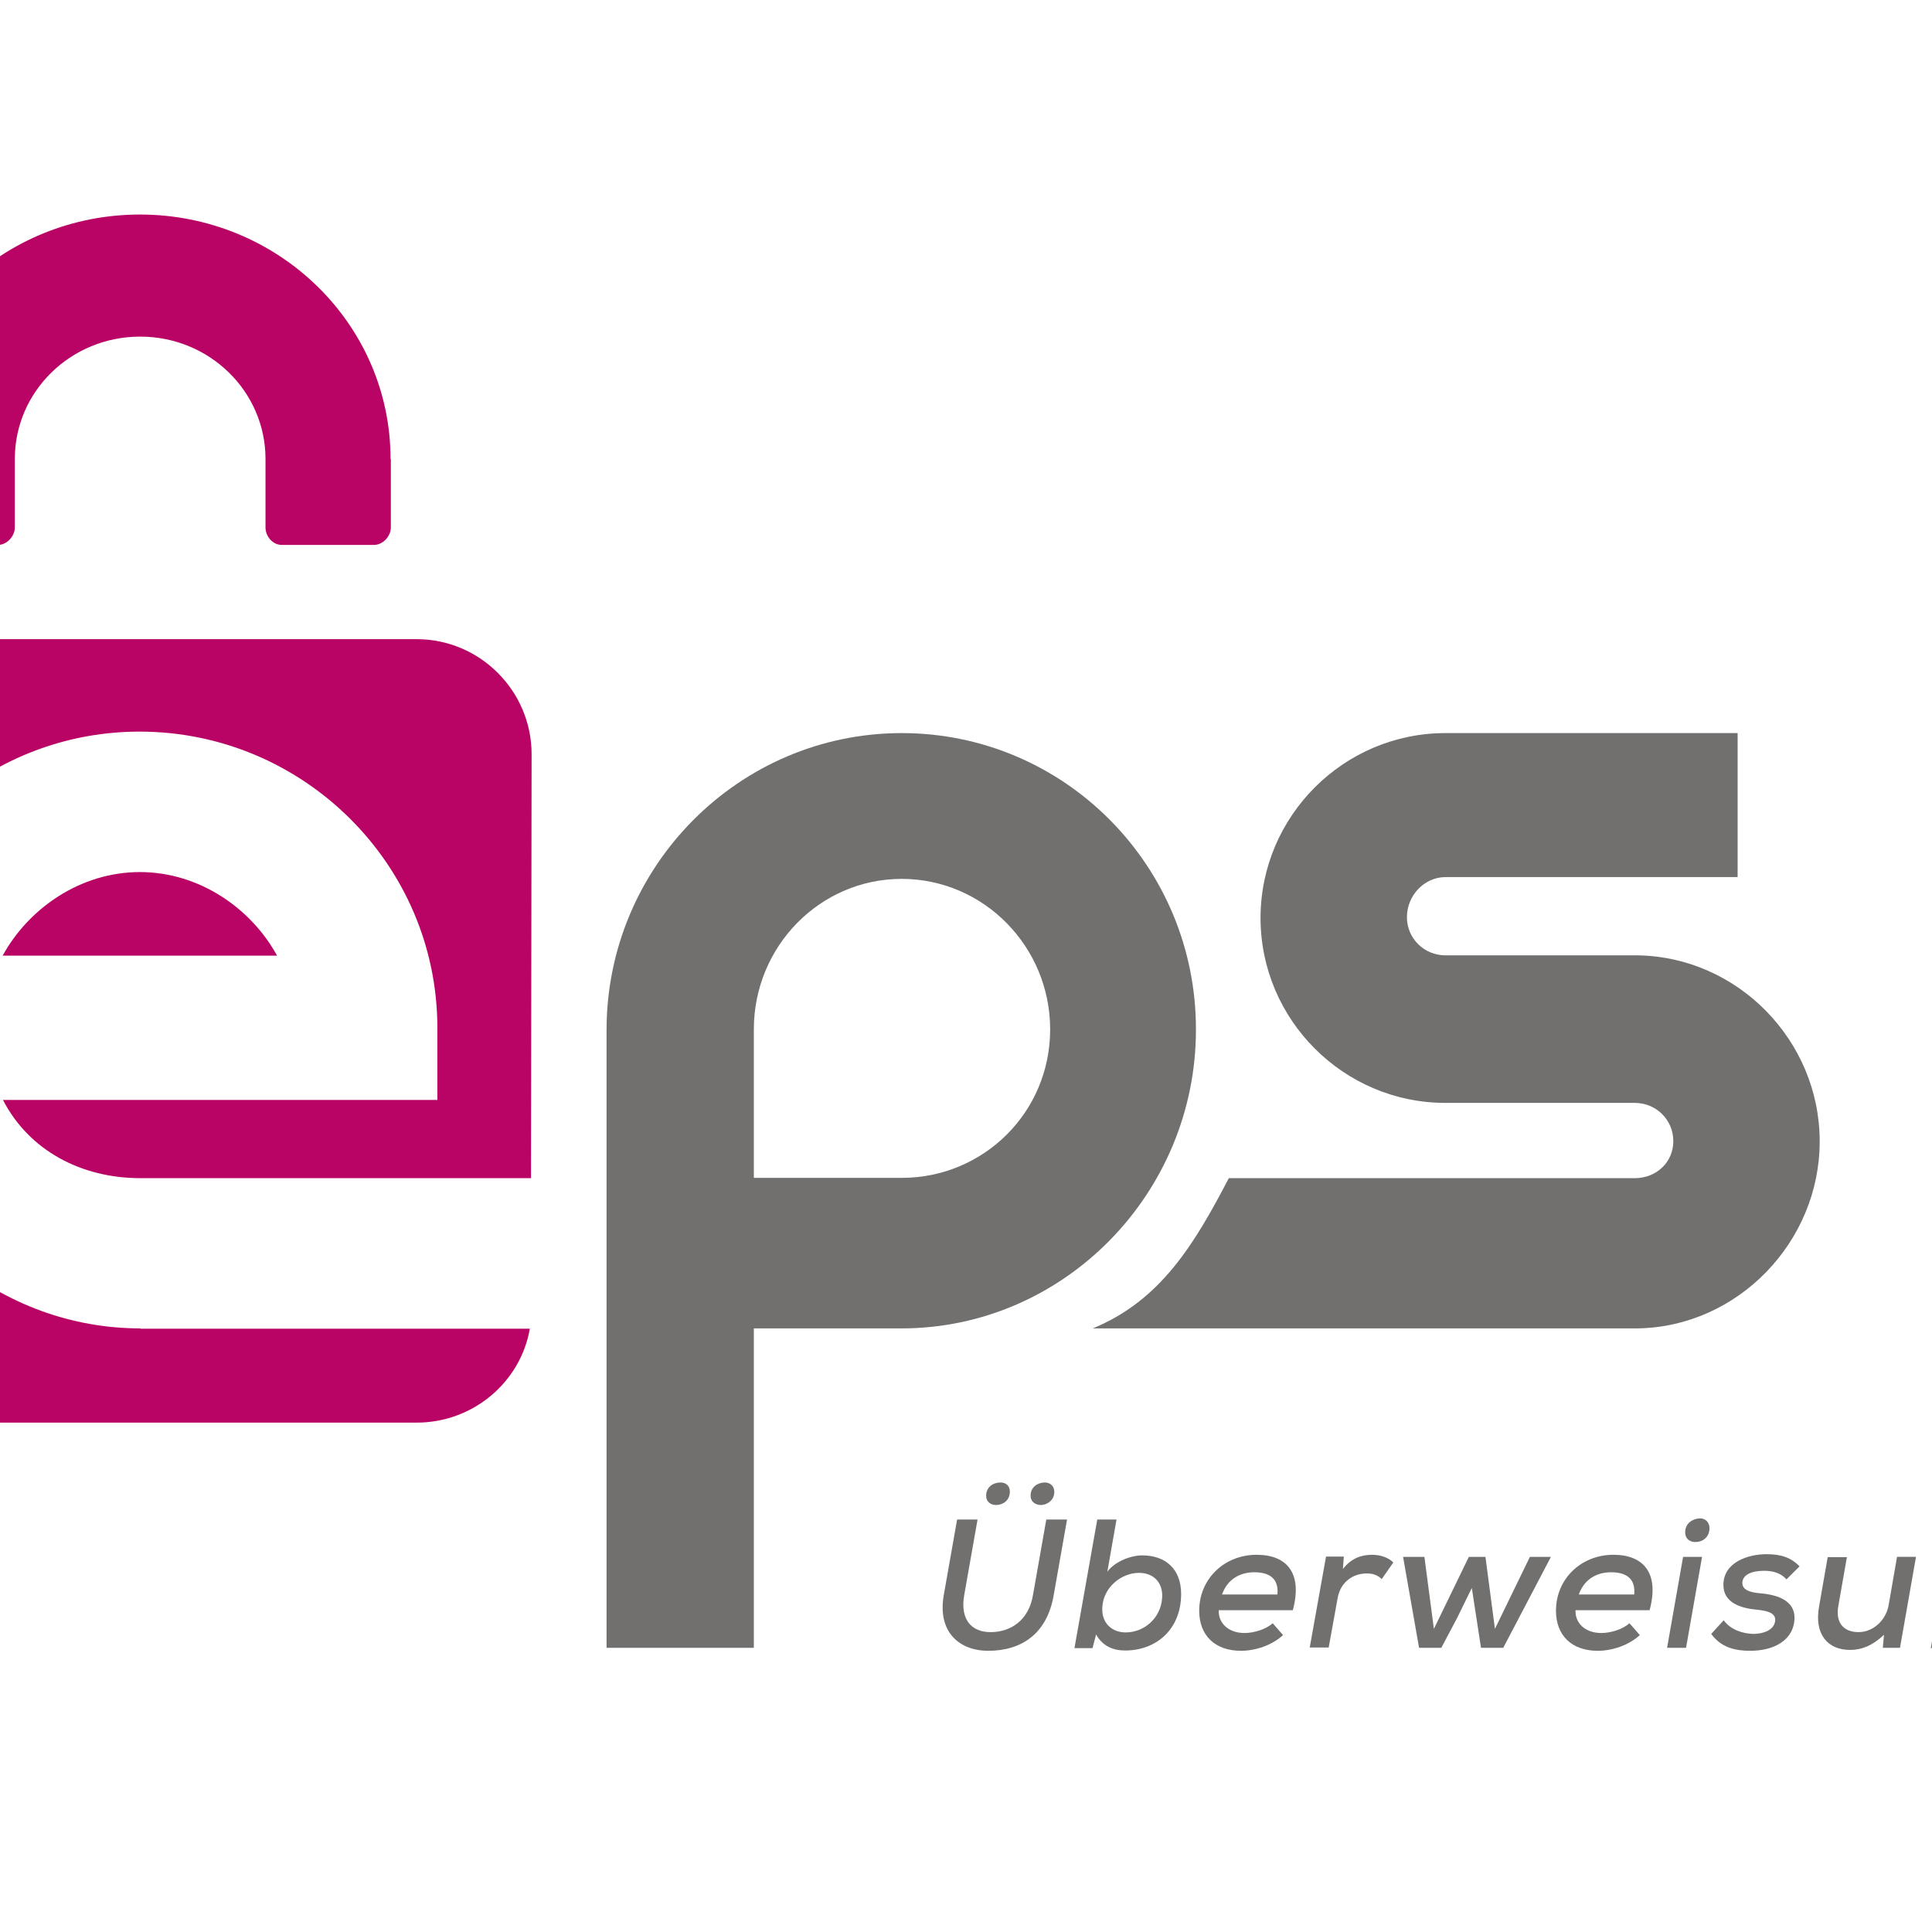
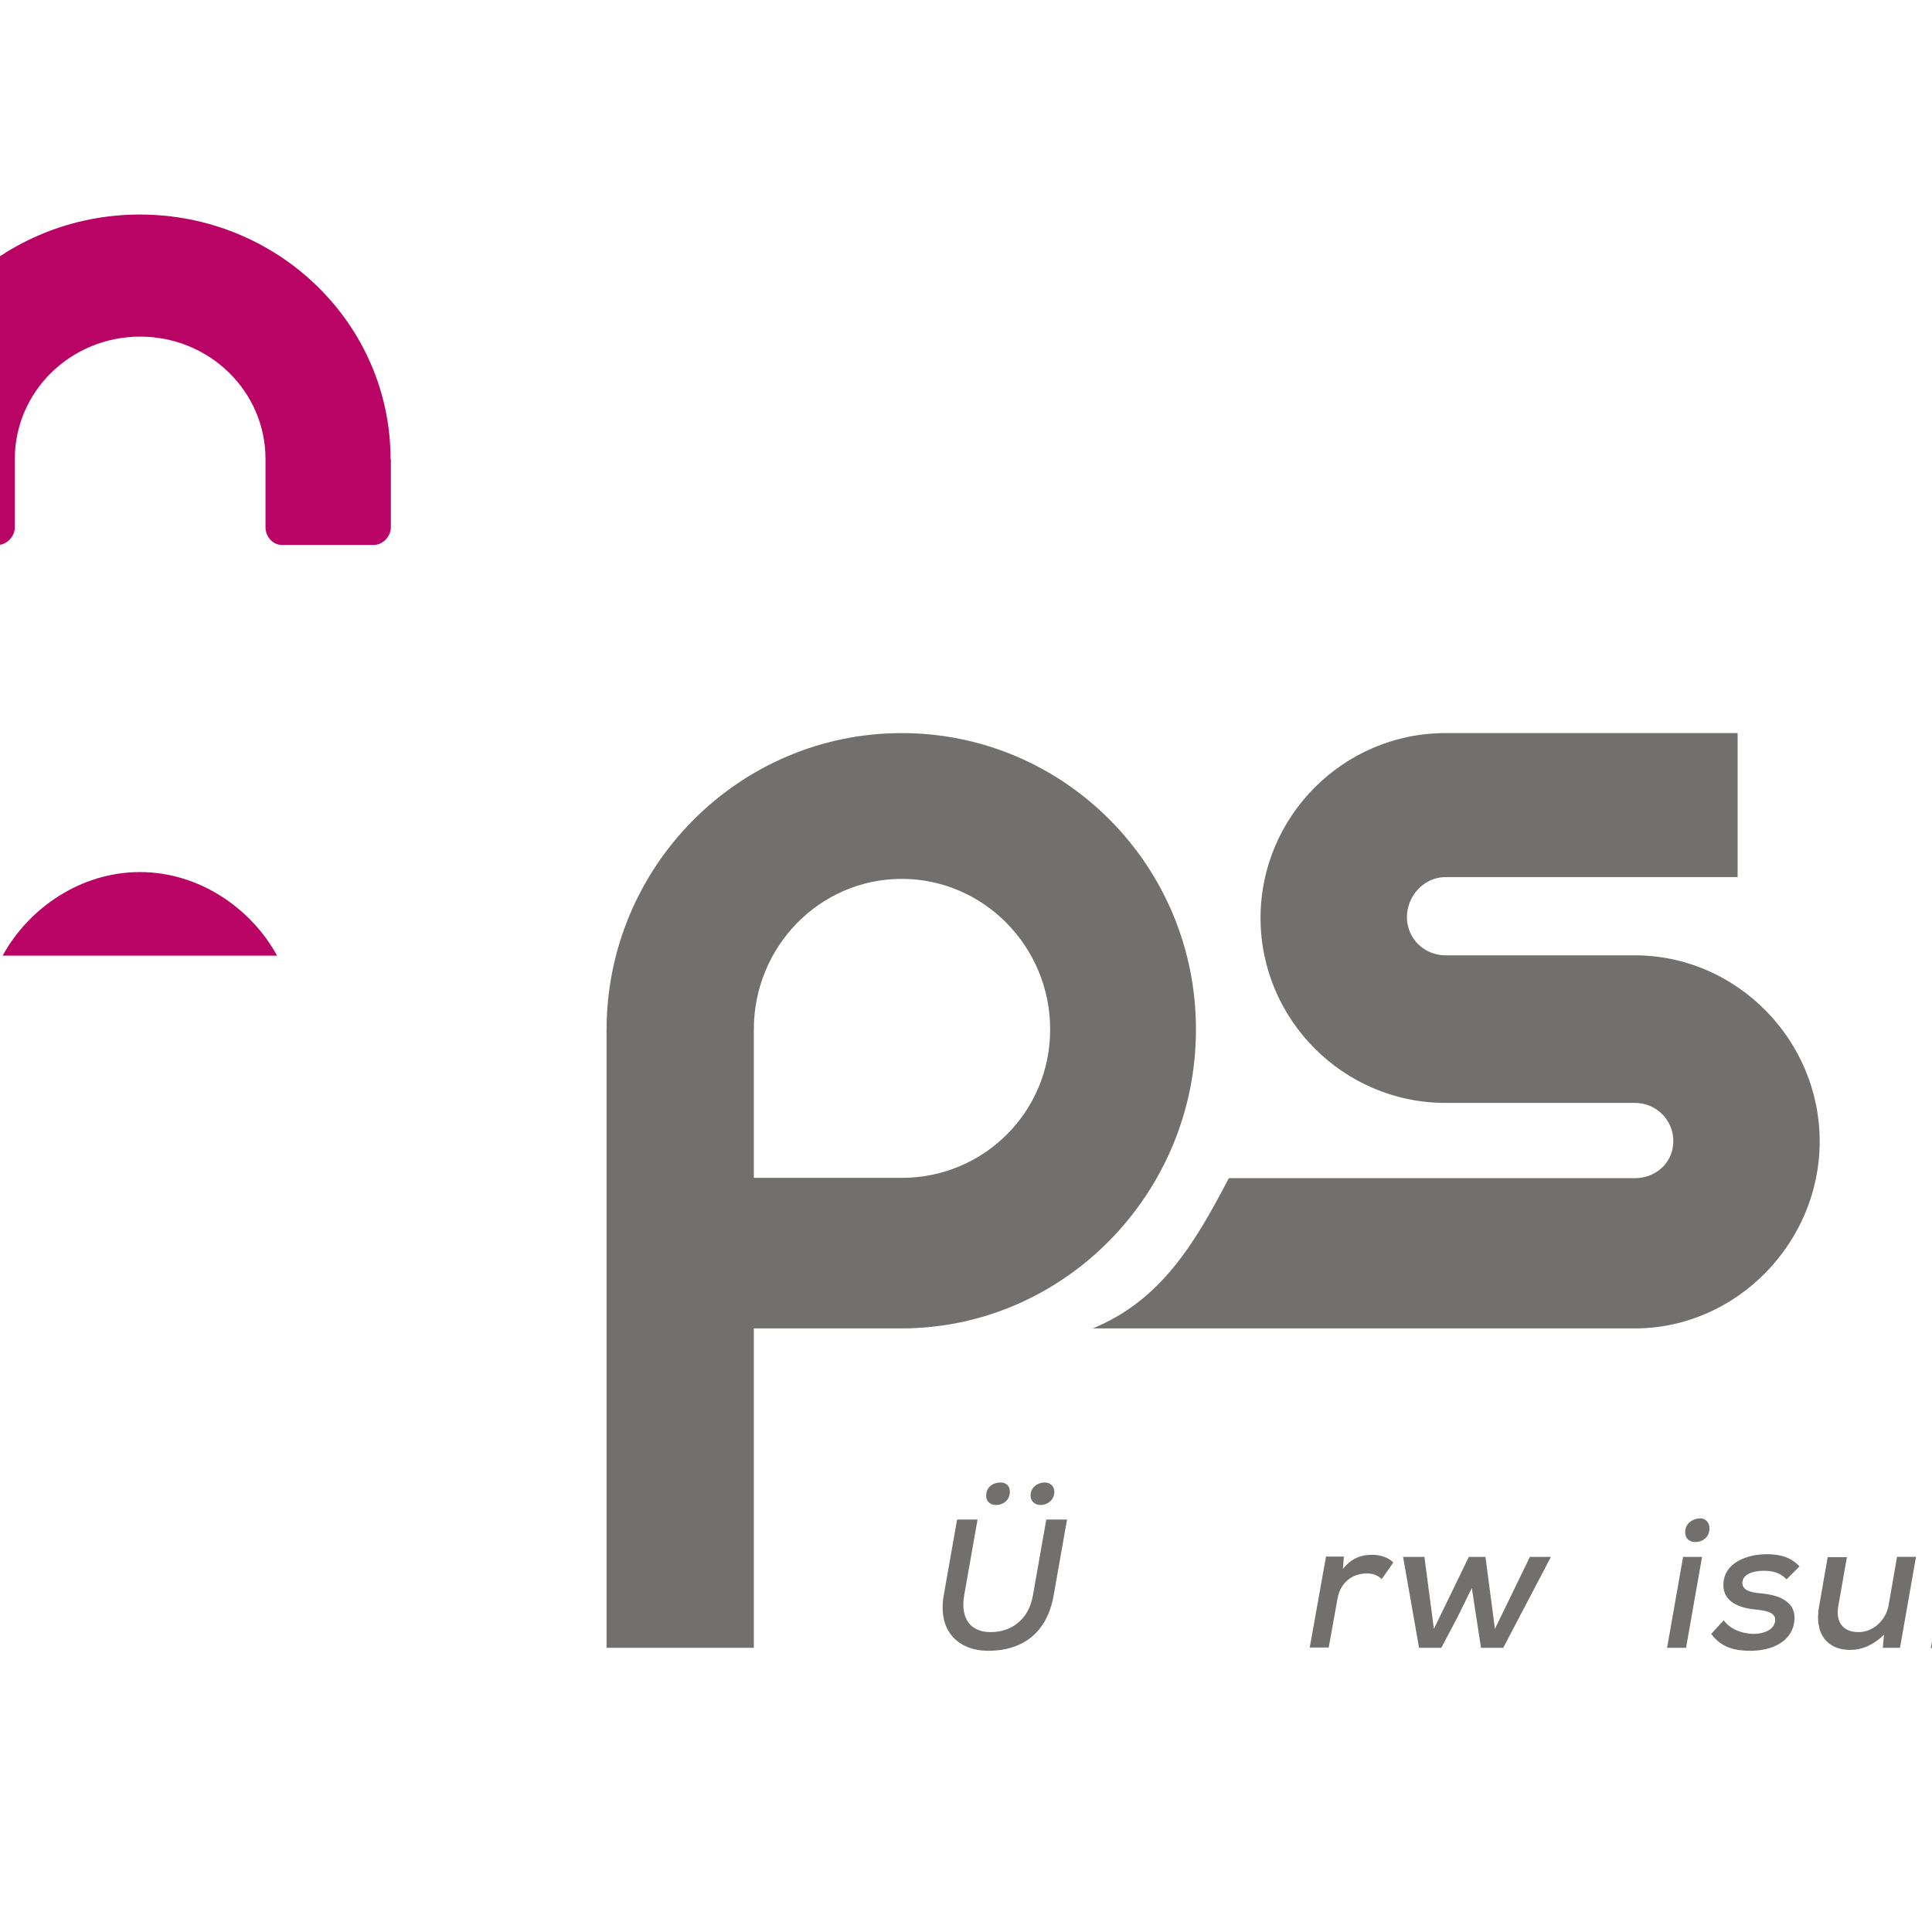
<svg xmlns="http://www.w3.org/2000/svg" version="1.1" id="layer" x="0px" y="0px" viewBox="-153 -46 652 652" style="enable-background:new -153 -46 652 652;" xml:space="preserve">
  <style type="text/css">
	.st0{fill:#71706F;}
	.st1{fill:#B90466;}
</style>
  <g>
    <path class="st0" d="M399.6,276.4L399.6,276.4h-64.8c-7.2,0-13-5.7-13-12.9c0-7.2,5.8-13.5,13-13.5h98.6v-48.6h-98.6   c-34.4,0-62.4,28.1-62.4,62.4s28,62.4,62.4,62.4h63.9c7.2,0,13,5.7,13,12.9c0,7.2-5.8,12.5-13,12.5h-137   c-11.6,22.2-22.9,41.2-45.9,50.7h183.8c33.8-0.5,61.5-29.1,61.5-63.1C461.1,305.1,433.4,276.9,399.6,276.4" />
    <path class="st0" d="M151.3,201.4c-54.9,0-99.6,45-99.6,100.2v2.1v206.4h49.7V402.3h49.8c54.9,0,99.4-45.6,99.4-100.8   C250.7,246.2,206.2,201.4,151.3,201.4 M151.3,351.5h-49.9v-50.1c0-28,22.3-50.8,49.9-50.8c27.6,0,50.1,22.8,50.1,50.8   C201.4,329.4,178.9,351.5,151.3,351.5" />
-     <path class="st1" d="M-105.6,402.3c-47,0-86.5-33.5-97.2-77.2c0,0-3.1-14.5-3.1-24c0-9.5,2.9-24.1,2.9-24.1   c10.8-43.6,50.2-76.1,97.1-76.1c55.2,0,100.5,44.8,100.5,100v24.3H-152c8.7,16.9,26.2,26.4,46.4,26.4H26.2l0.2-143.1   c0-21.3-17.4-38.8-38.8-38.8h-186.8c-21.3,0-38.8,16.9-38.8,38.3v186.8c0,21.3,17.5,39.3,38.8,39.3h186.8   c19.1,0,35.1-13.7,38.2-31.7H-105.6z" />
    <path class="st1" d="M-105.8,248.3c-20.1,0-37.6,12.3-46.3,28.2h92.6C-68.2,260.6-85.7,248.3-105.8,248.3" />
    <path class="st1" d="M-21.2,108.9c0-45.6-37.9-82.5-84.6-82.5c-45.9,0-83.3,35.8-84.5,80.3c0,0.2,0,0.4,0,0.6V132   c0,3,2.4,5.9,5.5,5.9h31.1c3,0,5.7-2.9,5.7-5.9v-23.1c0-22.8,18.9-41.3,42.3-41.3s42.3,18.5,42.3,41.3V132c0,3,2.4,5.9,5.5,5.9   h31.1c3,0,5.7-2.9,5.7-5.9V108.9z" />
    <path class="st0" d="M207.1,466.8l-4.5,25.5c-2.2,12.9-10.7,18.8-22.1,18.8c-9.7,0-17.2-6.3-15-18.8l4.5-25.5h6.9l-4.5,25.5   c-1.4,8,2.2,12.5,8.9,12.5c6.9,0,12.9-4.1,14.3-12.5l4.5-25.5H207.1z M179.8,458.8c0,2.1,1.6,3.1,3.4,3.1c2.2,0,4.6-1.5,4.6-4.5   c0-2.1-1.4-3.1-3.2-3.1C182.3,454.3,179.8,455.7,179.8,458.8 M194.8,458.7c0,2.2,1.7,3.2,3.5,3.2c1.9,0,4.5-1.5,4.5-4.4   c0-2.1-1.5-3.2-3.2-3.2C197.4,454.3,194.8,455.7,194.8,458.7" />
-     <path class="st0" d="M223.8,466.8l-3.1,17.6c2.7-3.6,8.1-5.5,11.8-5.5c7.8,0,13.1,4.6,13.1,13c0,11.9-8.3,19.1-18.9,19.1   c-4.1,0-7.6-1.5-9.8-5.4l-1.2,4.6h-6.1l7.7-43.4H223.8z M219,496.5c-0.3,5.1,3.1,8.4,7.9,8.4c6.1,0,11.9-4.7,12.3-11.8   c0.3-5.2-3.1-8.3-7.8-8.3C225.4,484.8,219.3,489.7,219,496.5" />
-     <path class="st0" d="M258.3,497.4c-0.2,4.2,3.1,7.7,8.7,7.7c3.1,0,7.2-1.2,9.5-3.3l3.5,4c-3.8,3.5-9.4,5.3-14.2,5.3   c-8.9,0-14.1-5.3-14.1-13.5c0-10.8,8.5-18.9,19.4-18.9c10,0,15.6,6,12.2,18.7H258.3z M278.1,492.1c0.5-5.3-2.6-7.5-7.8-7.5   c-4.7,0-9,2.2-10.9,7.5H278.1z" />
    <path class="st0" d="M300.5,479.4l-0.3,4.1c3-3.9,6.6-4.8,9.9-4.8c3,0,5.7,1.1,7.1,2.6l-3.9,5.6c-1.4-1.3-2.8-1.9-5.1-1.9   c-4.4,0-8.8,2.7-9.8,8.4l-3,16.6h-6.4l5.5-30.7H300.5z" />
    <polygon class="st0" points="348.3,479.4 351.5,503.7 363.3,479.4 370.4,479.4 354.3,510.1 346.8,510.1 343.7,489.9 338.8,499.9    333.4,510.1 325.9,510.1 320.5,479.4 327.7,479.4 330.9,503.7 342.7,479.4  " />
-     <path class="st0" d="M378.7,497.4c-0.2,4.2,3.1,7.7,8.7,7.7c3.1,0,7.2-1.2,9.5-3.3l3.5,4c-3.8,3.5-9.4,5.3-14.2,5.3   c-8.9,0-14.1-5.3-14.1-13.5c0-10.8,8.5-18.9,19.4-18.9c10,0,15.6,6,12.2,18.7H378.7z M398.5,492.1c0.5-5.3-2.6-7.5-7.8-7.5   c-4.7,0-9,2.2-10.9,7.5H398.5z" />
    <path class="st0" d="M421.4,479.4l-5.4,30.7h-6.4l5.4-30.7H421.4z M415.7,471.1c0,2.2,1.6,3.3,3.4,3.3c2.5,0,4.8-1.6,4.8-4.7   c0-2.1-1.5-3.3-3.2-3.3C418.3,466.5,415.7,468,415.7,471.1" />
    <path class="st0" d="M449.9,487c-2-2.2-4.6-2.9-7.6-2.9c-4.2,0-7.3,1.4-7.3,4.1c0,2.3,2.4,3.2,6.1,3.5c5.6,0.5,12.8,2.4,11.3,10.3   c-1.1,5.7-6.8,9.1-14.8,9.1c-5,0-9.8-1.1-13.1-5.7l4.2-4.6c2.3,3.2,6.4,4.5,10,4.6c3.1,0,6.7-1.1,7.3-4c0.6-2.8-1.9-3.8-6.4-4.2   c-5.3-0.5-11-2.4-11-8.3c0-7.7,8.3-10.4,14.6-10.4c4.8,0,8.2,1.1,11.1,4.1L449.9,487z" />
    <path class="st0" d="M470.3,479.4l-2.9,16.5c-1,5.3,1.4,8.9,6.8,8.9c5.1,0,9.4-4.2,10.2-9.3l2.8-16.1h6.4l-5.4,30.7h-5.8l0.4-4.4   c-3.6,3.4-7.2,5.1-11.5,5.1c-7.6,0-12.1-5.4-10.4-14.7l2.9-16.6H470.3z" />
    <path class="st0" d="M521.9,510.1l3-16.4c0.9-5.3-0.9-8.8-6.8-8.8c-5.1,0-9.4,4.1-10.3,9.2l-2.8,16.1h-6.4l5.4-30.7h5.9l-0.5,4.5   c3.6-3.3,7.3-4.9,11.3-4.9c7.5,0,12.4,5.2,10.7,14.6l-3,16.5H521.9z" />
    <path class="st0" d="M543.7,514.3c-0.4,4.2,2.8,5.9,8.2,5.9c4.8,0,9.9-2.6,11.1-9.4l0.9-5.3c-2.8,3.9-7.9,5.5-11.8,5.5   c-7.9,0-13.4-4.7-13.4-13.2c0-12.1,9-19.1,19.2-19.1c4.3,0,8.2,2.1,9.6,5.6l1.1-4.9h6.2l-5.4,31.6c-2,11.7-10.7,15.3-18.6,15.3   c-9.5,0-14.7-4.6-13.4-12H543.7z M545.5,496.7c0,5.3,3.4,8.4,8.4,8.4c13.3,0,16.9-20.4,3.6-20.4   C551.2,484.7,545.5,489.4,545.5,496.7" />
  </g>
</svg>